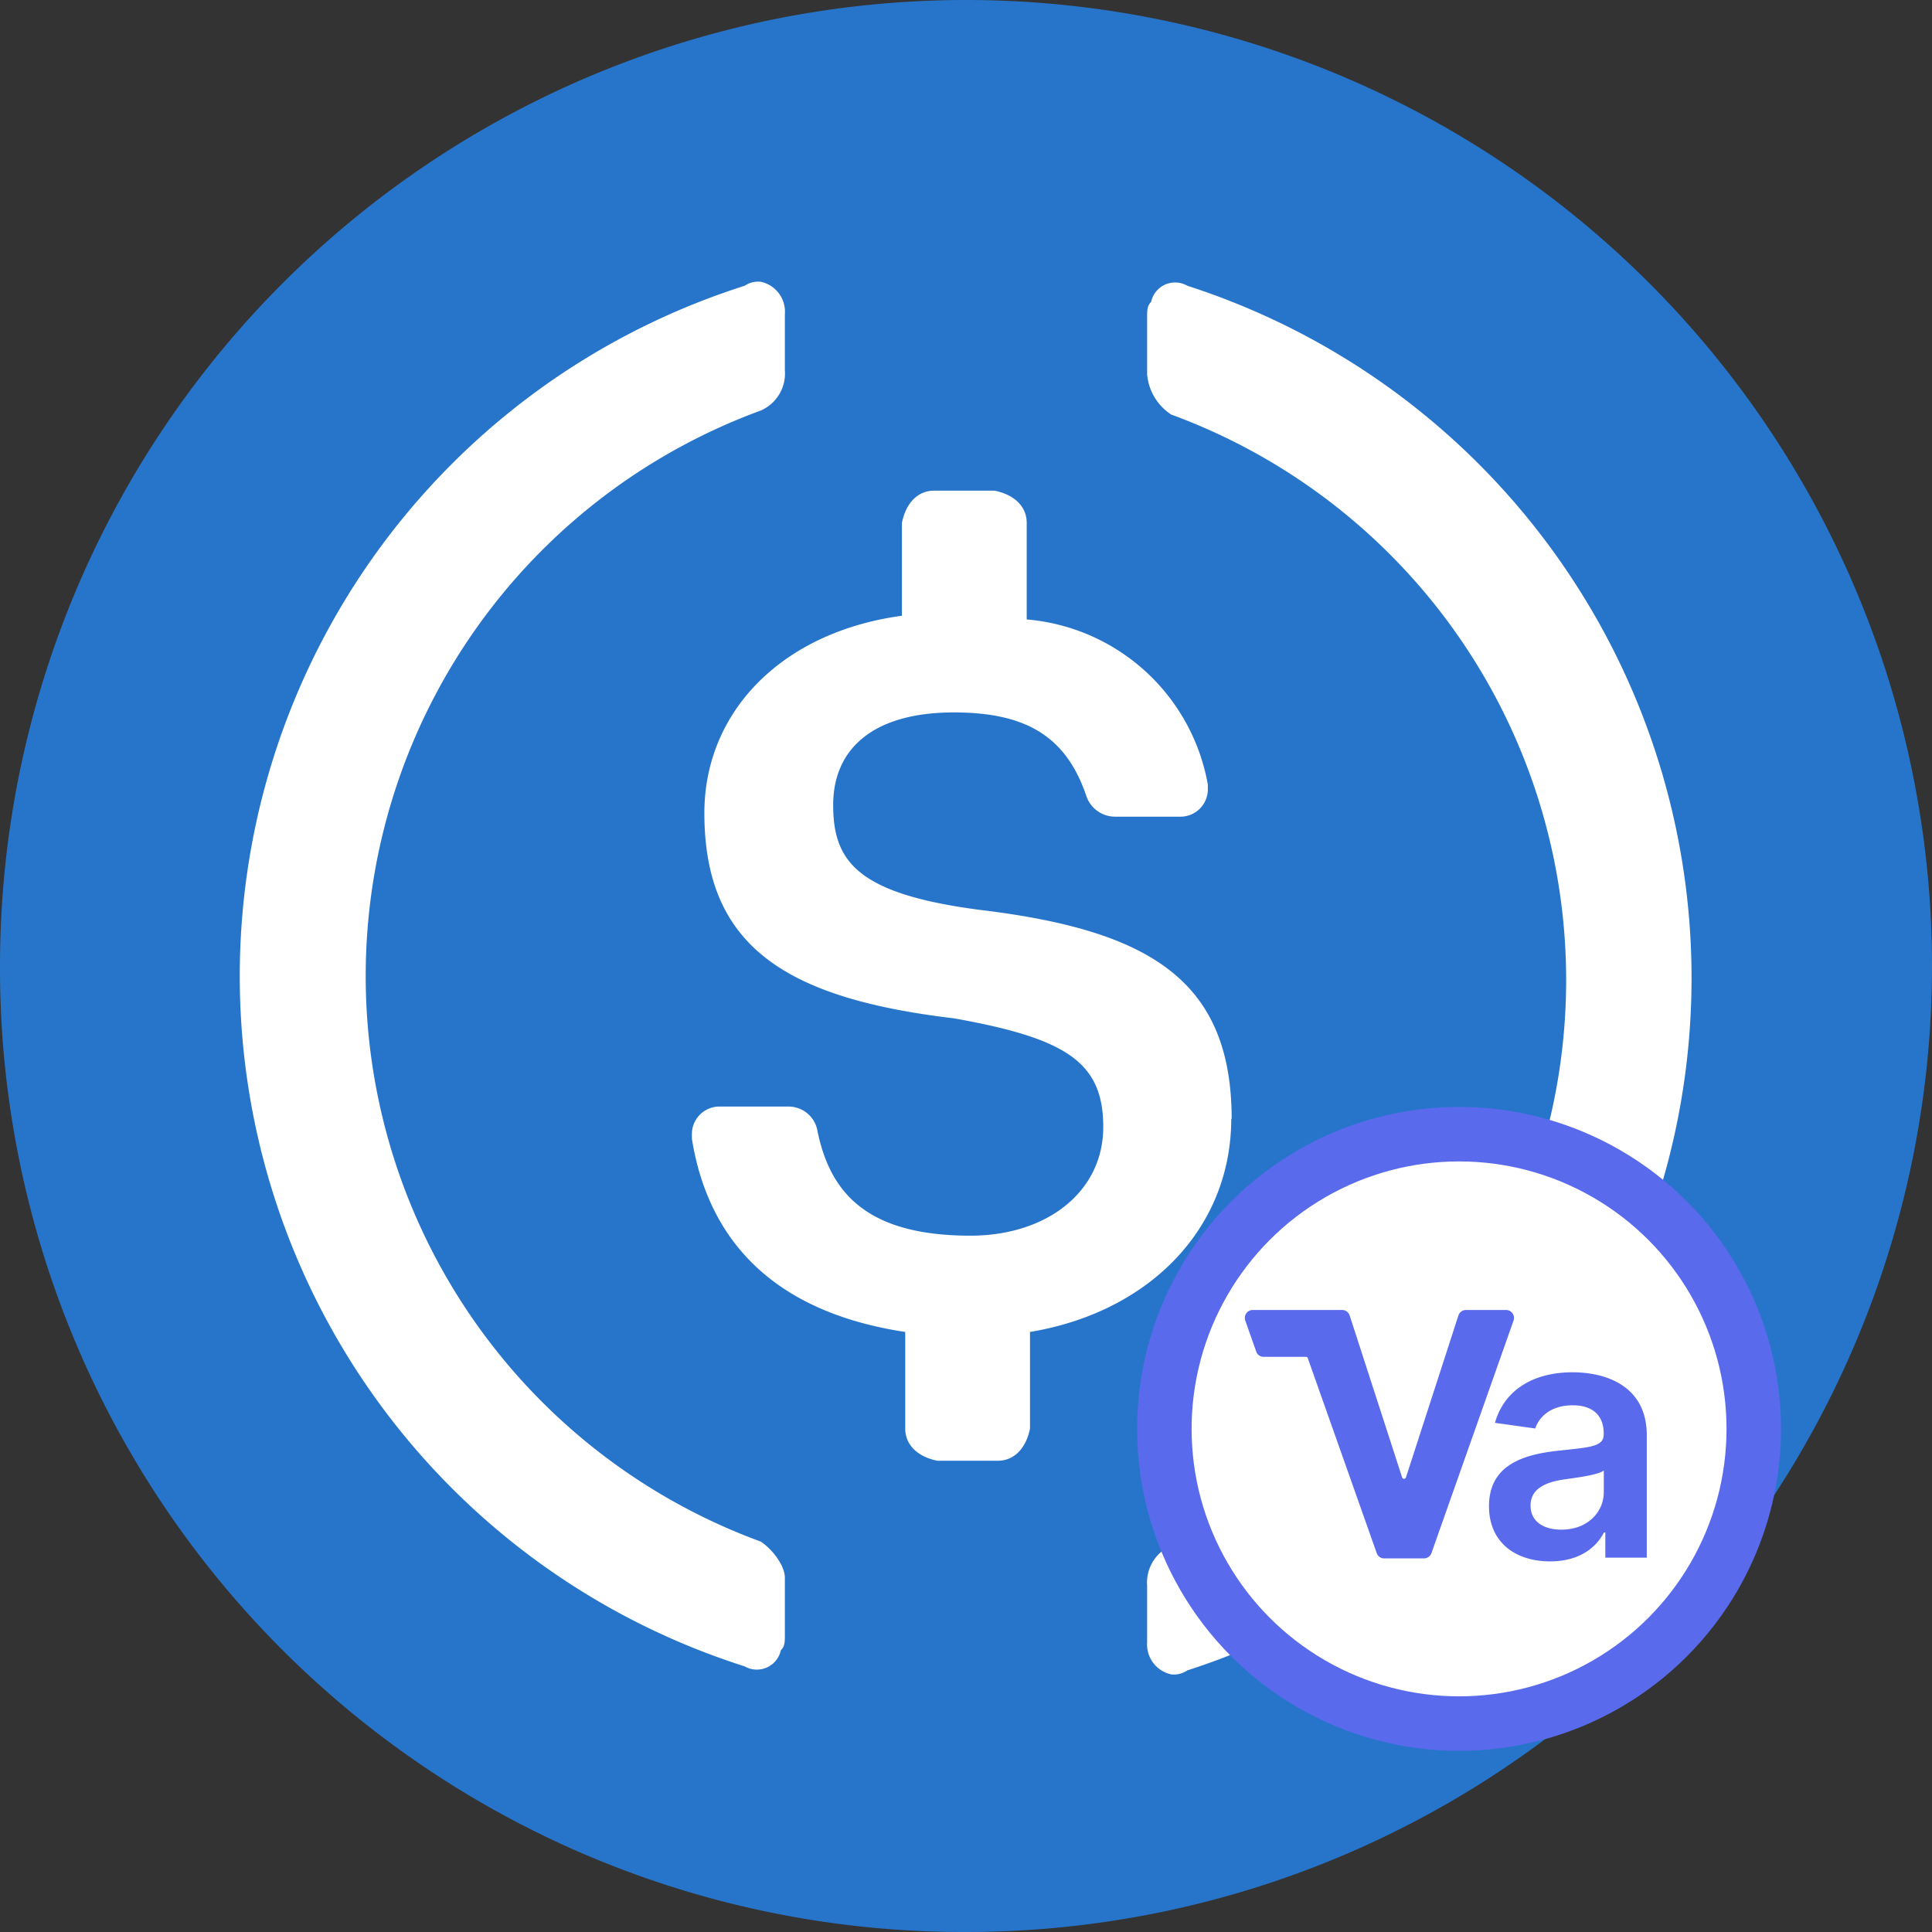
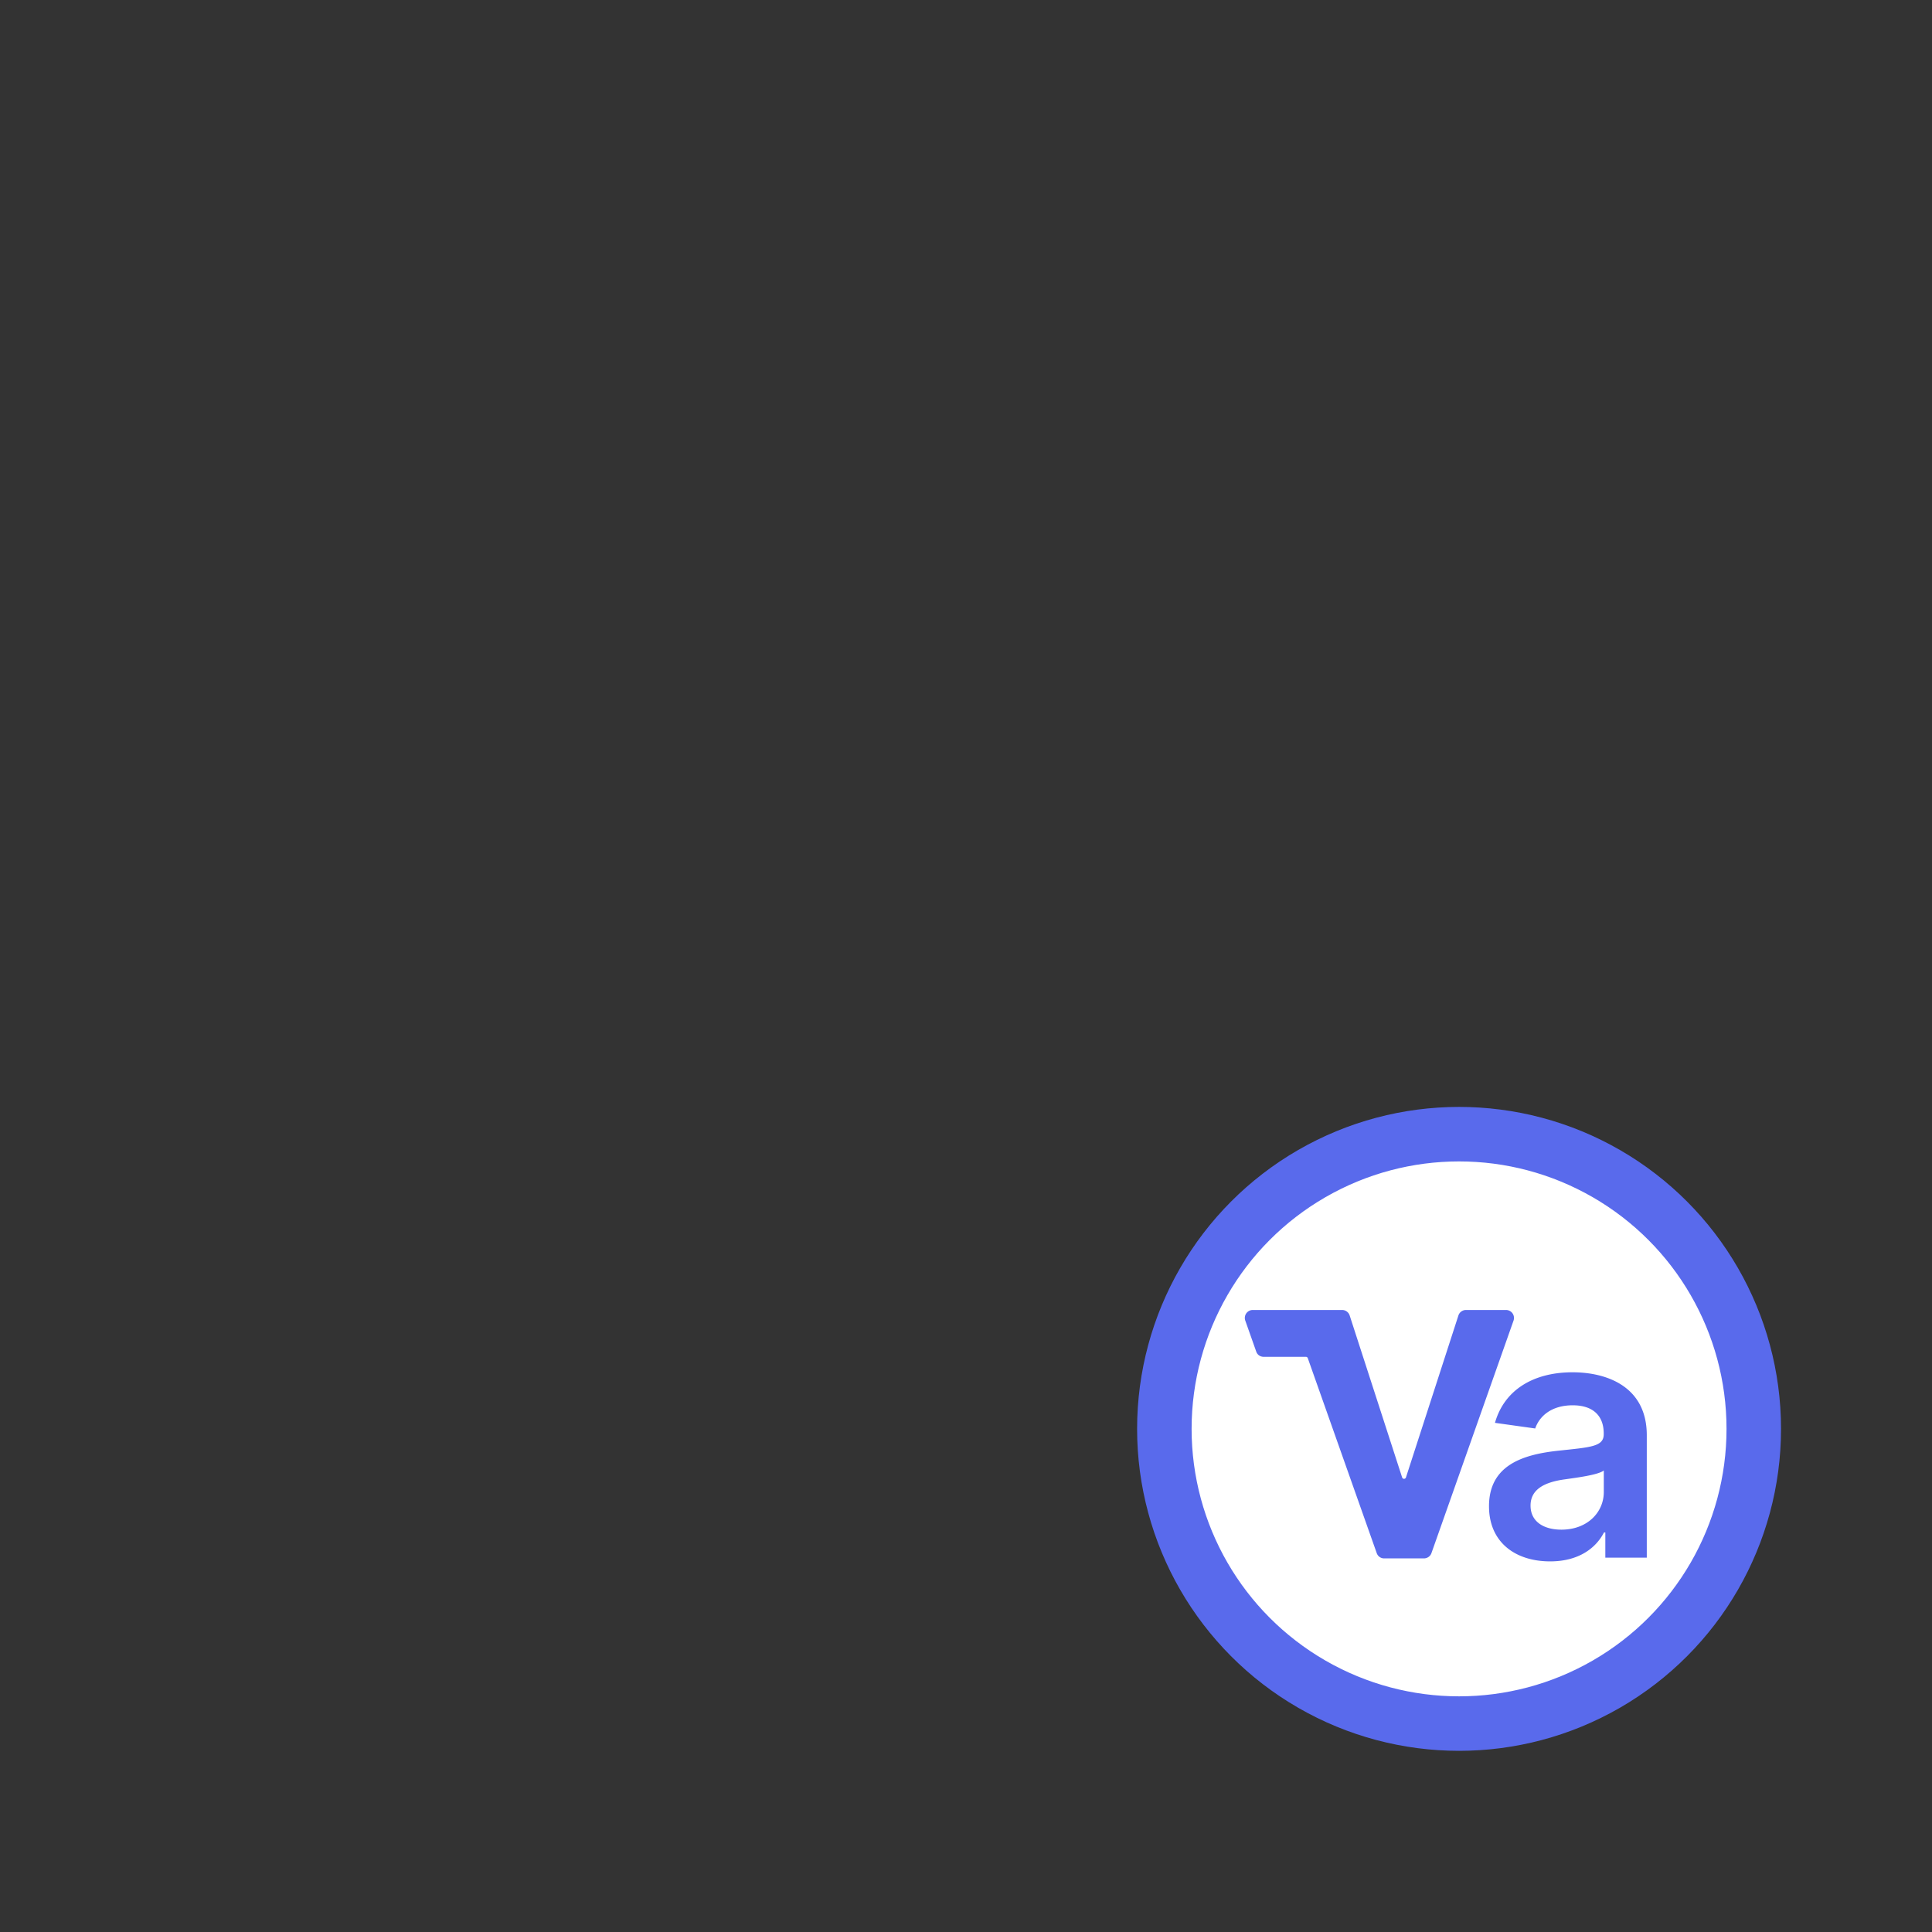
<svg xmlns="http://www.w3.org/2000/svg" fill="currentColor" height="20" viewBox="0 0 24 24" width="20" class="h-5 w-5 rounded-full">
  <rect x="0" y="0" width="24" height="24" fill="#333333" stroke="none" />
  <defs>
    <clipPath id="prefix__a">
-       <path d="M0 0h24v24H0z" fill="#fff" />
-     </clipPath>
+       </clipPath>
  </defs>
  <g clip-path="url(#prefix__a)">
-     <path d="M12 24A12 12 0 100 12a11.97 11.97 0 0012 12z" fill="#2775CA" />
-     <path d="M15.3 13.9c0-1.745-1.05-2.35-3.15-2.6-1.501-.2-1.8-.6-1.8-1.3 0-.7.5-1.15 1.499-1.15.901 0 1.4.3 1.65 1.05a.377.377 0 00.355.245h.8a.34.34 0 00.35-.35v-.05a2.498 2.498 0 00-2.25-2.05v-1.2c0-.2-.15-.35-.4-.4h-.75c-.2 0-.35.15-.4.4v1.154C9.7 7.854 8.75 8.85 8.75 10.1c0 1.65 1 2.301 3.1 2.55 1.4.25 1.855.546 1.855 1.35s-.7 1.35-1.65 1.35c-1.3 0-1.745-.545-1.9-1.3a.365.365 0 00-.356-.304h-.854a.342.342 0 00-.35.35v.05c.2 1.25 1 2.15 2.65 2.4v1.2c0 .2.15.35.4.4h.75c.2 0 .35-.15.4-.4v-1.2c1.5-.25 2.5-1.3 2.5-2.65l.005.005z" fill="#fff" />
-     <path d="M9.45 19.15a7.482 7.482 0 010-14.05.502.502 0 00.3-.5v-.7a.38.38 0 00-.3-.4.3.3 0 00-.2.05 8.998 8.998 0 000 17.15.305.305 0 00.45-.2c.05-.05.05-.1.05-.2v-.7c0-.15-.15-.35-.3-.45zm5.3-15.6a.304.304 0 00-.45.2c-.05.05-.05.1-.05.2v.7a.663.663 0 00.3.5 7.483 7.483 0 010 14.05.501.501 0 00-.3.5v.7a.381.381 0 00.3.4.3.3 0 00.2-.05 9.036 9.036 0 000-17.2z" fill="#fff" />
+     <path d="M12 24A12 12 0 100 12a11.97 11.97 0 0012 12" fill="#2775CA" />
  </g>
  <g>
    <circle cx="18.125" cy="17.75" fill="#fff" r="3.661" stroke="#596AEC" stroke-width=".677" />
    <path d="M18.211 16.273a.099.099 0 00-.094.068l-.652 2.013a.025.025 0 01-.047 0l-.652-2.013a.099.099 0 00-.094-.068h-1.11a.099.099 0 00-.093.131l.136.385c.013.04.05.066.093.066h.525c.01 0 .02.007.023.017l.856 2.421c.014.04.05.066.093.066h.493c.042 0 .08-.026.094-.066l1.02-2.889a.099.099 0 00-.093-.131h-.498zM19.257 19.396c.357 0 .57-.168.668-.359h.017v.313h.515v-1.521c0-.601-.49-.782-.923-.782-.478 0-.845.213-.963.628l.5.07c.053-.155.204-.288.466-.288.249 0 .385.127.385.35v.01c0 .154-.162.161-.563.204-.44.047-.862.179-.862.69 0 .448.327.685.76.685zm.14-.394c-.224 0-.384-.102-.384-.299 0-.206.18-.291.419-.325.14-.02.422-.055.491-.111v.267c0 .253-.204.468-.527.468z" fill="#596AEC" />
  </g>
</svg>